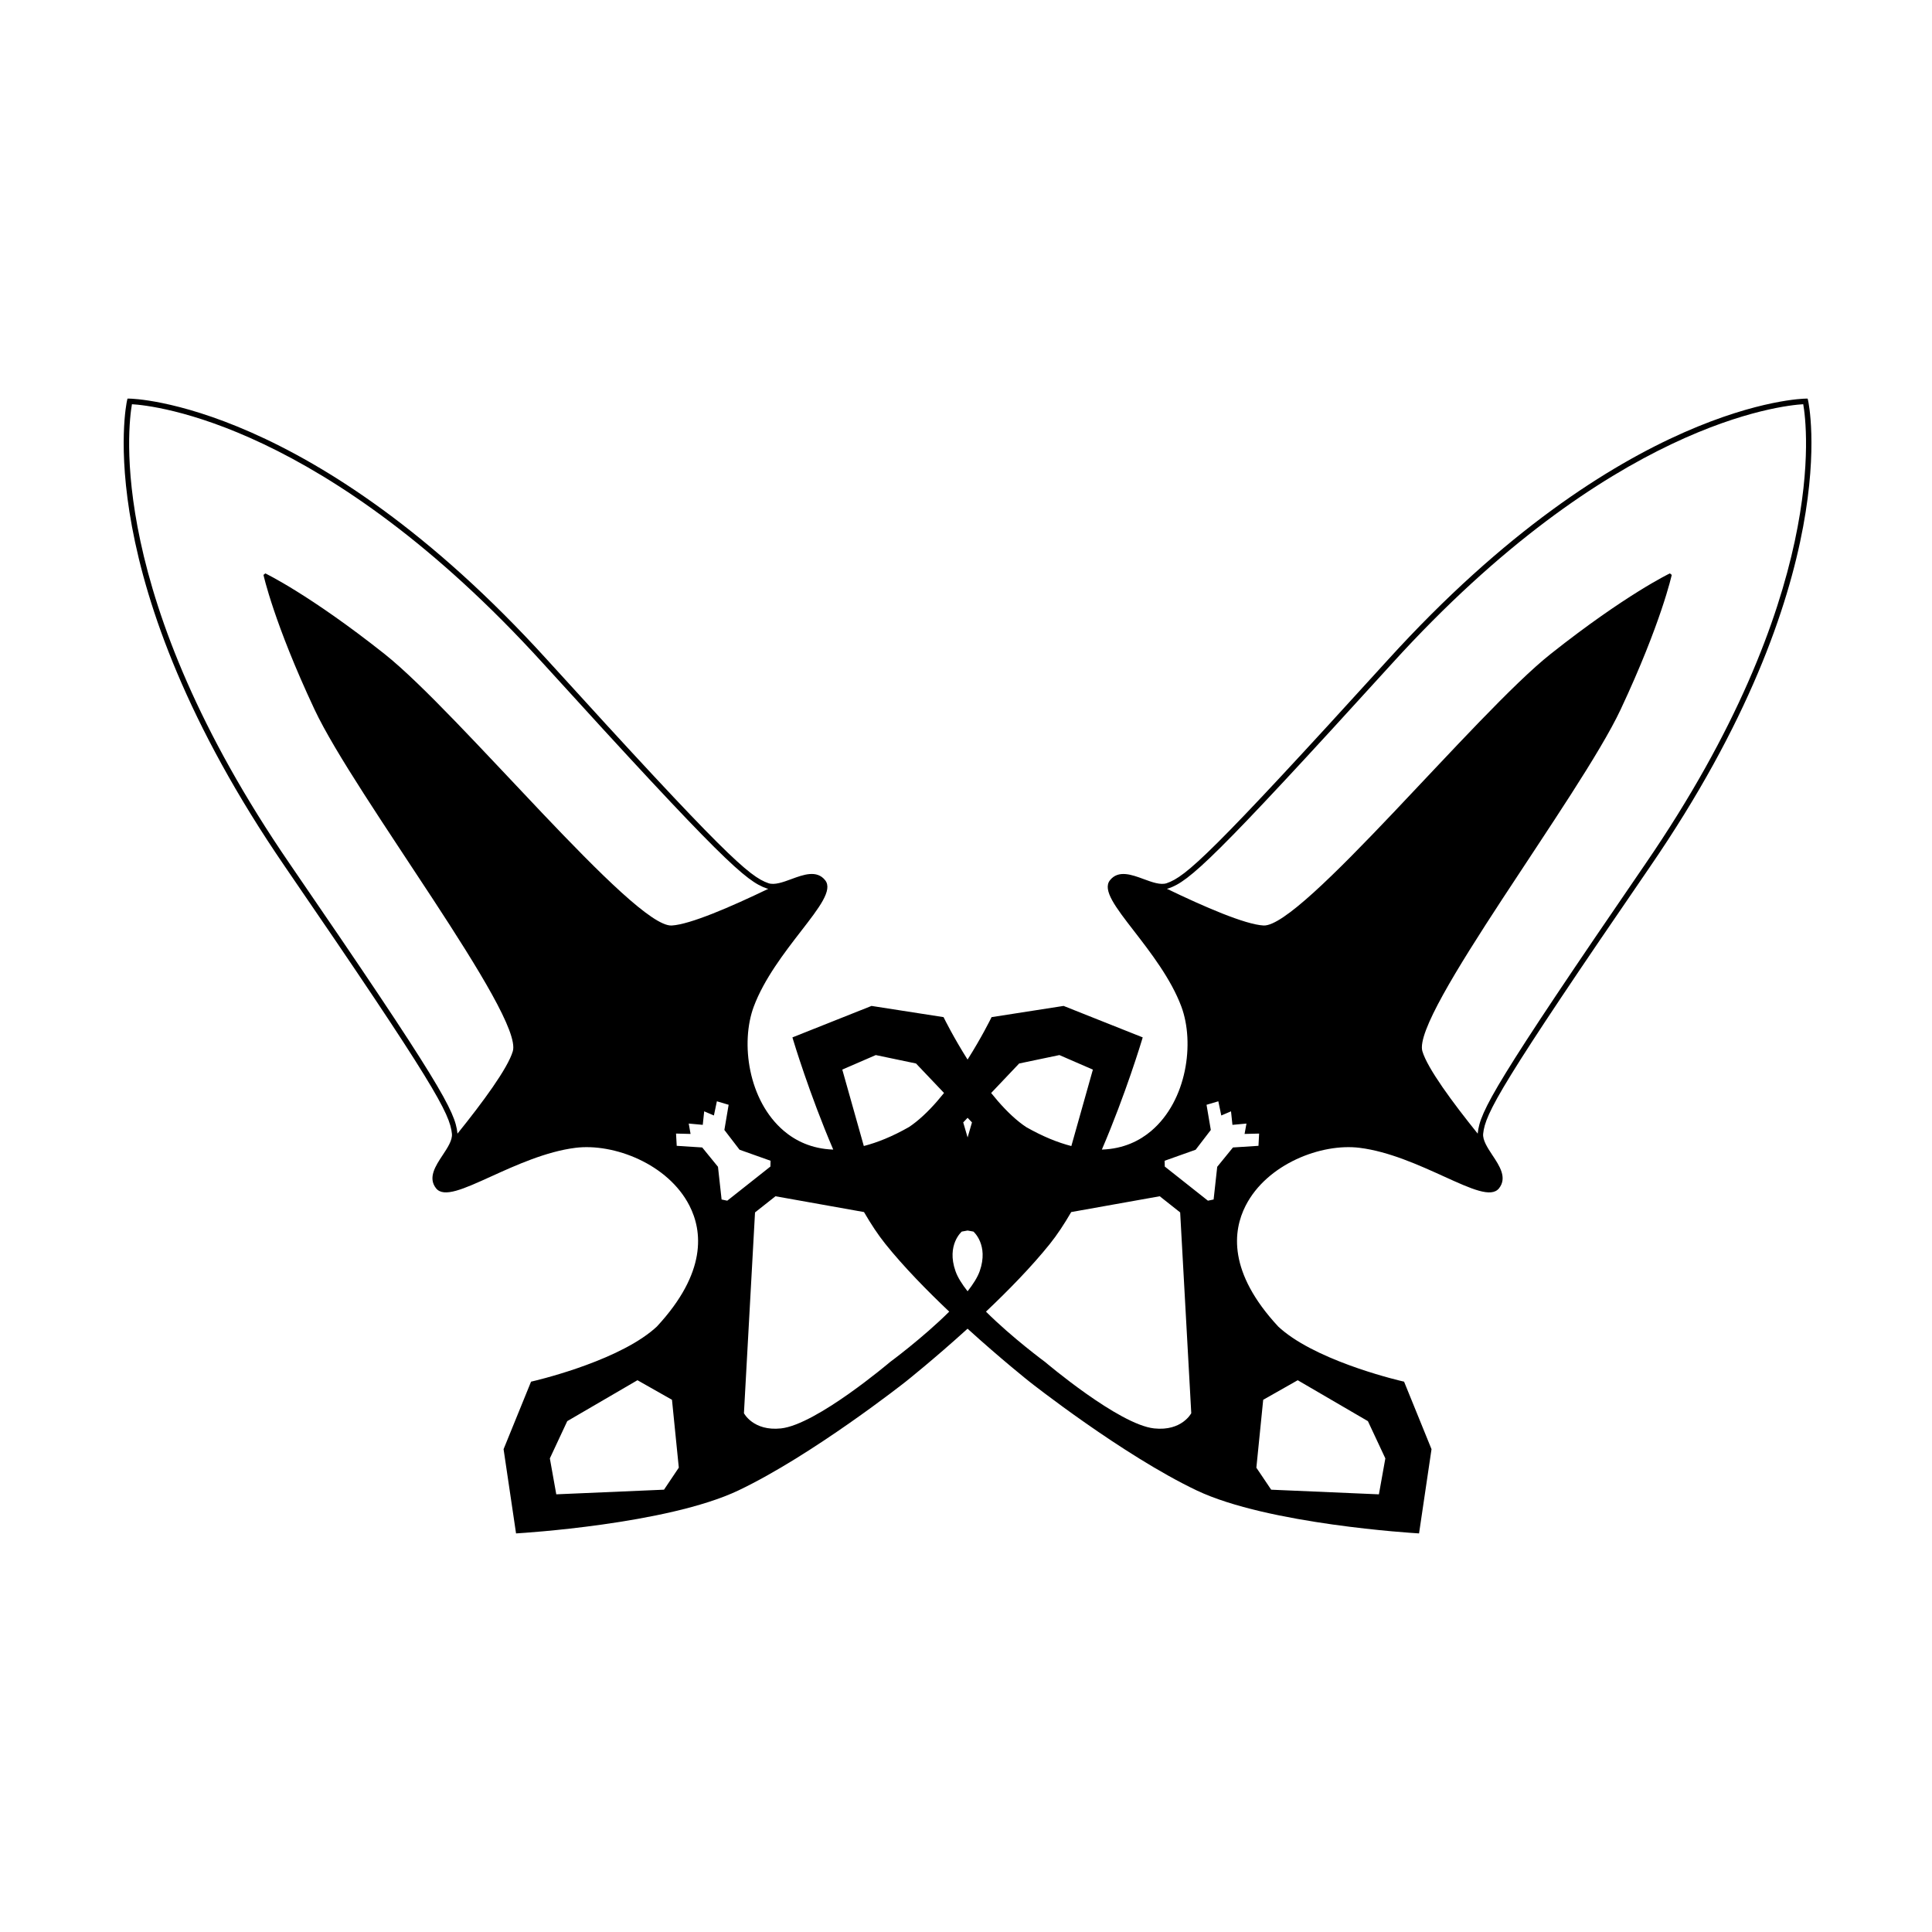
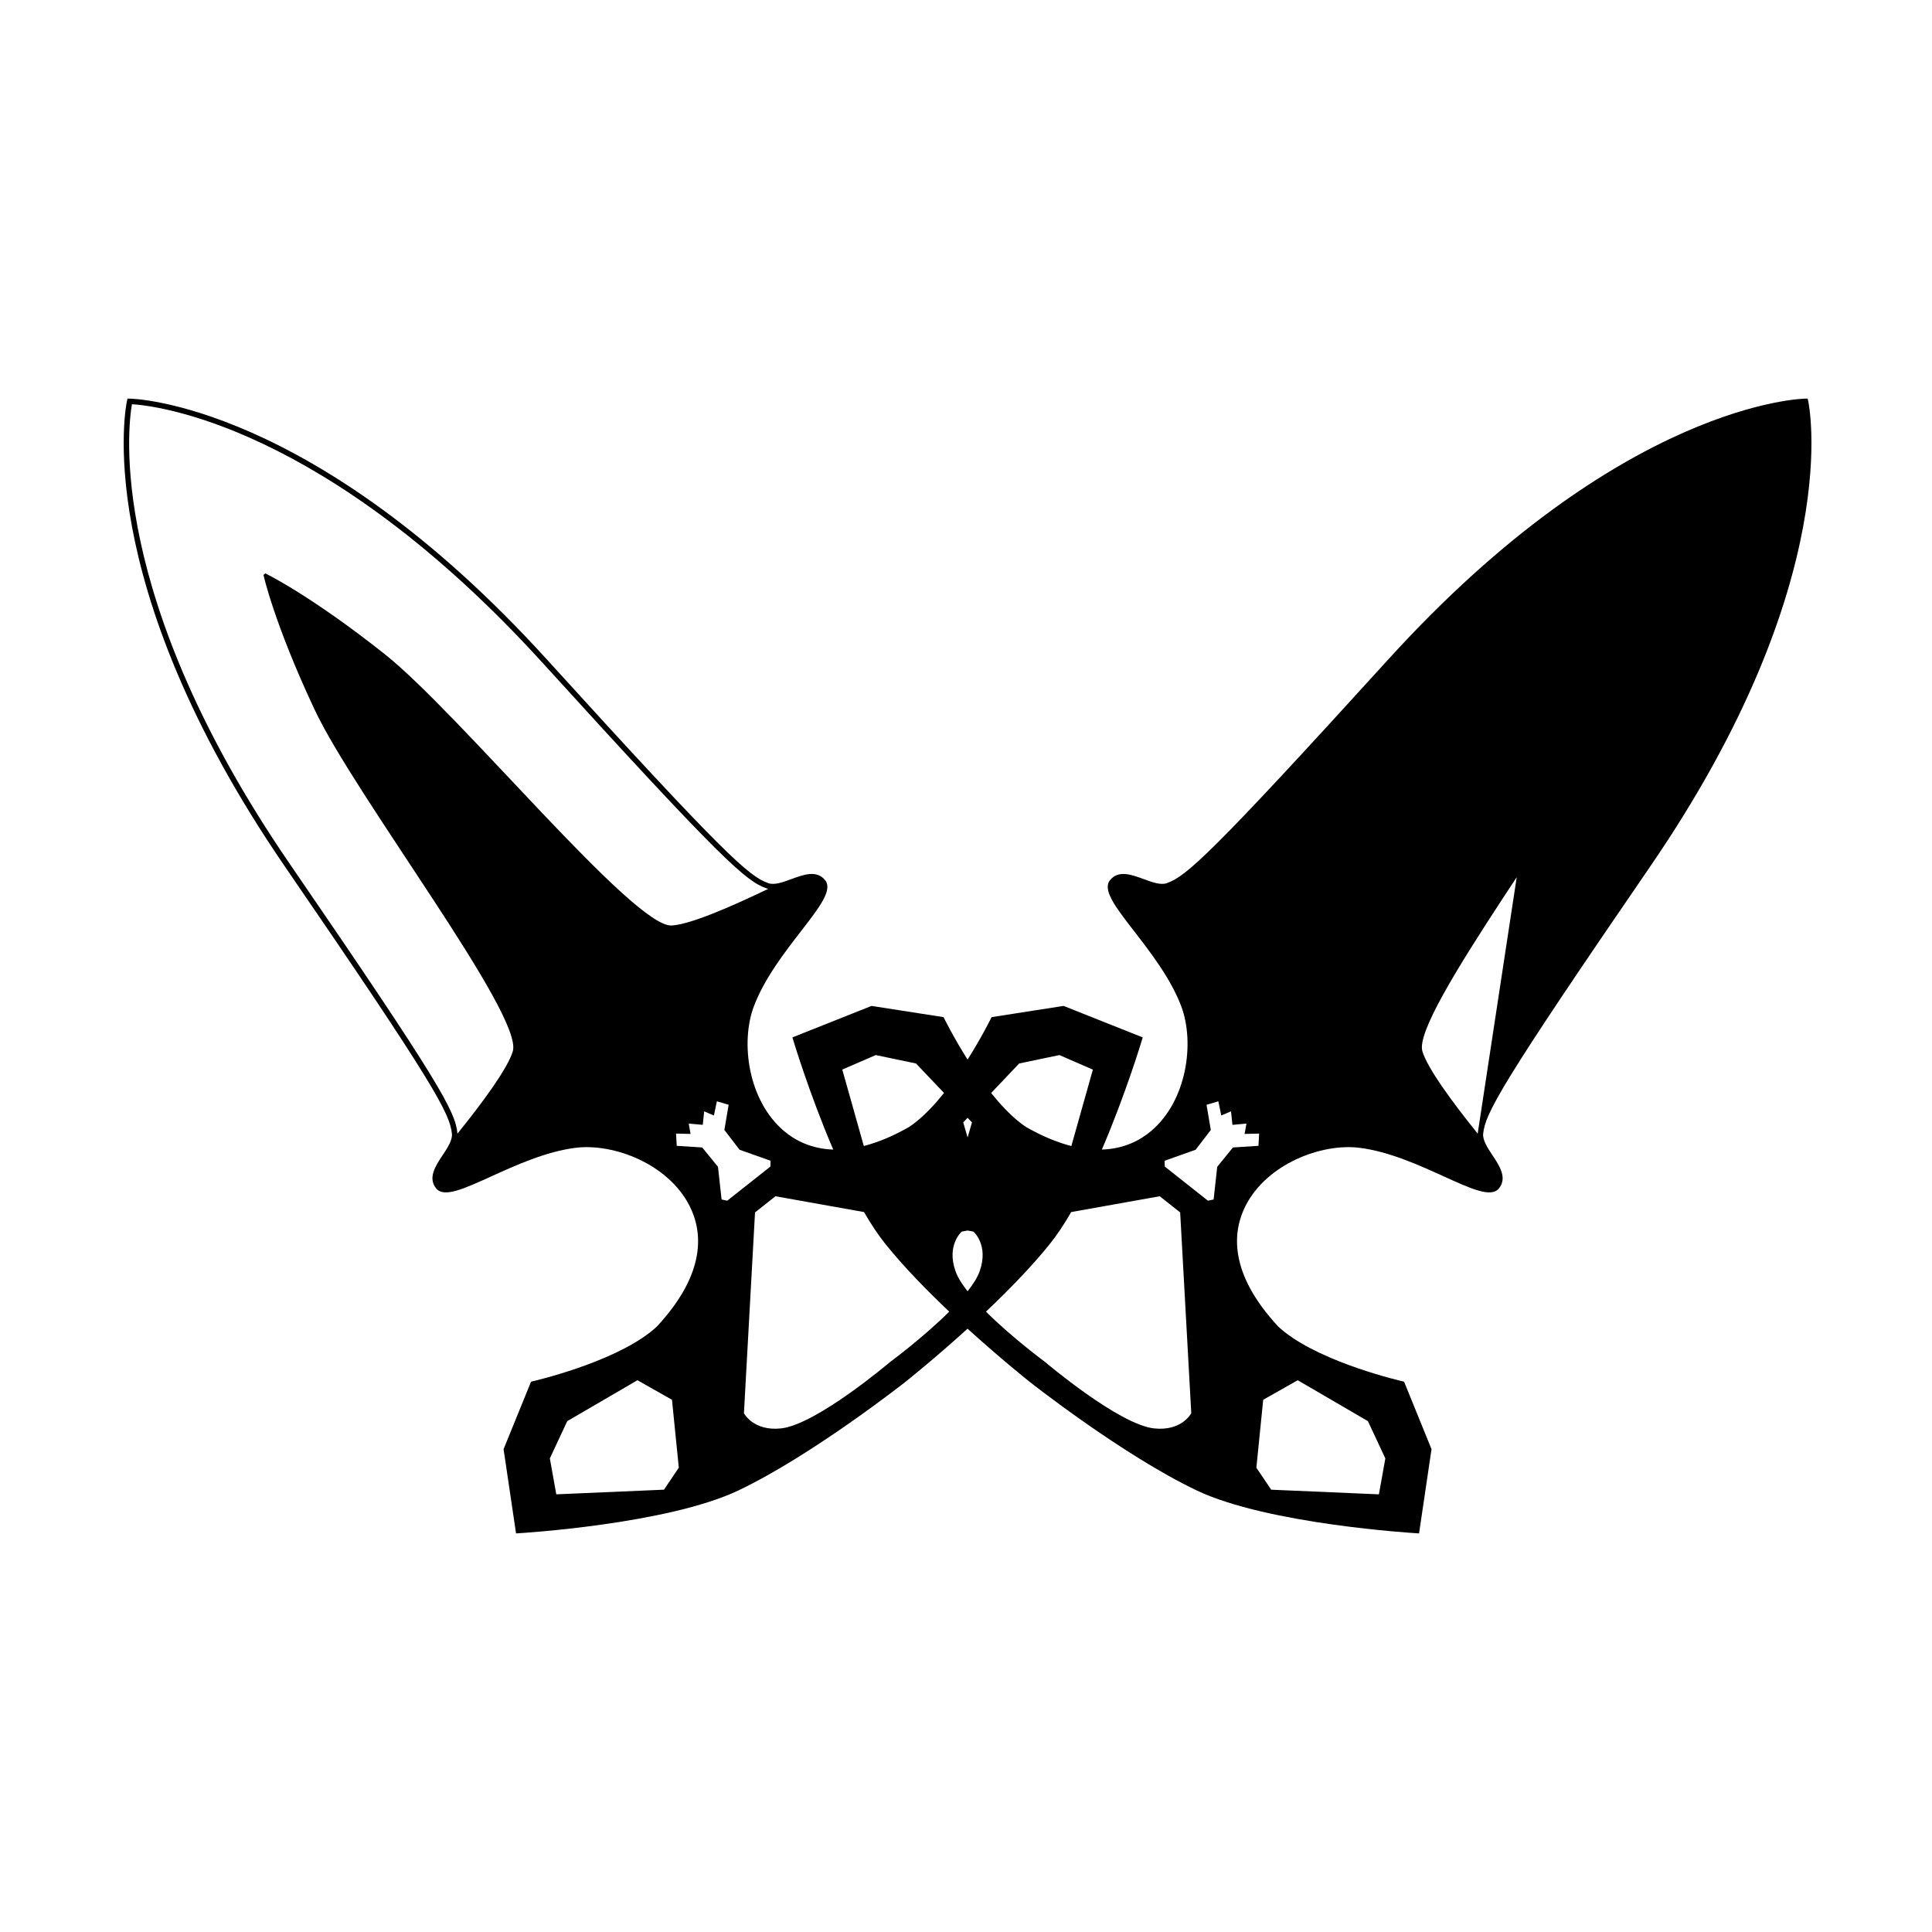
<svg xmlns="http://www.w3.org/2000/svg" fill="#000000" width="800px" height="800px" version="1.1" viewBox="144 144 512 512">
-   <path d="m623.18 250.2-0.137-0.559h-0.574c-0.48 0-48.496 0.82-110.61 69.168-47.16 51.891-53.551 57.465-58.668 59.246-1.621 0.562-3.906-0.277-6.121-1.094-3.144-1.16-6.711-2.473-8.922 0.316-2.039 2.574 1.496 7.152 6.402 13.488 4.363 5.652 9.805 12.68 12.535 20.027 3.535 9.551 1.496 24.848-7.992 32.91-2.992 2.543-7.269 4.762-13.09 4.949 6.312-14.691 10.57-28.867 10.637-29.094l0.188-0.637-20.965-8.34-19.09 2.973-0.168 0.344c-0.047 0.09-2.453 4.996-6.191 10.902-3.738-5.906-6.144-10.812-6.191-10.902l-0.168-0.344-19.09-2.973-20.965 8.34 0.188 0.637c0.066 0.227 4.328 14.402 10.629 29.094-5.812-0.188-10.09-2.41-13.082-4.949-9.488-8.066-11.531-23.363-7.992-32.91 2.731-7.344 8.168-14.379 12.535-20.027 4.902-6.332 8.438-10.914 6.402-13.488-2.211-2.797-5.777-1.48-8.934-0.316-2.207 0.816-4.492 1.656-6.109 1.094-5.125-1.785-11.508-7.356-58.672-59.246-62.105-68.348-110.12-69.168-110.6-69.168h-0.578l-0.133 0.559c-0.105 0.469-10.34 47.387 41.918 123.54 39.676 57.816 43.625 65.312 44.188 70.703 0.18 1.703-1.168 3.738-2.469 5.703-1.855 2.801-3.953 5.969-1.738 8.762 2.035 2.578 7.305 0.18 14.594-3.133 6.504-2.953 14.59-6.625 22.371-7.594 10.105-1.258 24.527 4.246 30.191 15.332 3.426 6.691 4.699 17.68-8.645 32.047-0.488 0.453-1.047 0.934-1.641 1.402-10.57 8.359-31.121 13.059-31.32 13.105l-0.371 0.086-7.281 17.895 3.305 22.324 0.66-0.047c0.395-0.02 39.367-2.359 58.262-11.34 19.617-9.34 44.066-28.621 44.316-28.816 0.133-0.105 7.527-5.984 16.418-14.051 8.887 8.07 16.289 13.949 16.418 14.051 0.242 0.195 24.691 19.473 44.316 28.816 18.887 8.984 57.863 11.32 58.254 11.34l0.66 0.047 3.305-22.324-7.273-17.895-0.371-0.086c-0.207-0.047-20.762-4.742-31.328-13.105-0.594-0.473-1.152-0.945-1.637-1.402-13.352-14.375-12.07-25.355-8.652-32.047 5.668-11.082 20.086-16.59 30.191-15.332 7.777 0.961 15.863 4.641 22.363 7.594 7.297 3.316 12.559 5.715 14.602 3.133 2.211-2.797 0.117-5.965-1.75-8.762-1.293-1.965-2.637-4-2.457-5.703 0.562-5.391 4.516-12.891 44.188-70.703 52.27-76.156 42.035-123.07 41.934-123.54zm-303.21 288.58-28.551 1.23-1.703-9.523 4.613-9.871 18.605-10.844 9.148 5.184 1.809 17.984zm158.79-23.82 9.148-5.184 18.602 10.844 4.621 9.871-1.707 9.523-28.547-1.23-3.926-5.828zm-64.672-89.125 10.664-2.231 8.871 3.856-5.707 20.254c-3.562-0.918-7.531-2.504-11.957-5.019-0.598-0.398-1.195-0.832-1.785-1.301h-0.004c-2.621-2.082-5.16-4.805-7.508-7.738zm-12.121 44.547s4.117 3.516 1.664 10.488c-0.57 1.605-1.719 3.438-3.211 5.332-1.492-1.895-2.641-3.719-3.203-5.332-2.457-6.973 1.664-10.488 1.664-10.488l1.543-0.281zm-0.383-28.934-1.16 3.984-1.16-3.984 1.16-1.219zm-25.496-17.844 10.664 2.231 7.426 7.812c-2.344 2.934-4.887 5.656-7.512 7.738h-0.004c-0.59 0.469-1.184 0.902-1.785 1.301-4.422 2.516-8.395 4.102-11.957 5.019l-5.707-20.254zm-54.086-34.336c-10.066 0.555-56.219-56.199-76.109-71.969-19.891-15.758-31.578-21.34-31.578-21.34l-0.492 0.395s2.742 12.656 13.516 35.633c10.777 22.984 55.414 80.938 52.562 90.602-1.34 4.543-7.996 13.566-14.68 21.855v-0.141c-0.598-5.777-4.387-13.008-44.438-71.379-48.75-71.047-42.805-116.2-41.816-121.8 5.668 0.328 51.039 4.961 108.95 68.676 47.609 52.387 53.777 57.727 59.262 59.641 0.141 0.051 0.289 0.074 0.434 0.105-9.871 4.754-20.719 9.453-25.605 9.723zm14.727 72.926-1.5-0.316-0.957-8.664-4.176-5.125-6.758-0.434-0.18-3.25 3.848 0.098-0.488-2.75 3.719 0.344 0.379-3.586 2.574 1.102 0.789-3.762 3.117 0.926-1.129 6.672 4.019 5.238 8.219 2.922-0.039 1.535-5.715 4.523zm43.141 42.758s-19.531 16.59-28.895 17.59c-7.352 0.785-9.824-4.031-9.824-4.031l2.938-53.207 2.711-2.144 2.711-2.141 23.457 4.188c1.828 3.148 3.723 6.031 5.664 8.449 4.805 5.992 10.965 12.293 16.922 17.941-6.969 6.938-15.684 13.355-15.684 13.355zm69.992 17.59c-9.359-0.996-28.887-17.59-28.887-17.59s-8.723-6.418-15.684-13.355c5.969-5.644 12.121-11.945 16.93-17.941 1.941-2.414 3.836-5.301 5.664-8.449l23.457-4.188 2.707 2.141 2.707 2.144 2.941 53.207s-2.481 4.82-9.836 4.031zm27.645-74.887-6.758 0.434-4.172 5.125-0.957 8.664-1.508 0.316-5.715-4.523-5.719-4.523-0.039-1.535 8.219-2.922 4.019-5.238-1.133-6.672 3.125-0.926 0.785 3.762 2.578-1.102 0.379 3.586 3.715-0.344-0.5 2.75 3.856-0.098zm58.113-3.356c0 0.051 0.004 0.102 0 0.141-6.68-8.289-13.332-17.312-14.676-21.855-2.848-9.664 41.789-67.621 52.562-90.602 10.777-22.98 13.523-35.633 13.523-35.633l-0.5-0.395s-11.684 5.578-31.578 21.34c-19.891 15.766-66.039 72.523-76.105 71.969-4.891-0.266-15.734-4.961-25.609-9.73 0.152-0.031 0.297-0.055 0.438-0.105 5.488-1.91 11.652-7.254 59.27-59.641 57.891-63.707 103.26-68.34 108.93-68.668 0.984 5.594 6.938 50.754-41.816 121.8-40.047 58.371-43.836 65.602-44.441 71.379z" />
+   <path d="m623.18 250.2-0.137-0.559h-0.574c-0.48 0-48.496 0.82-110.61 69.168-47.16 51.891-53.551 57.465-58.668 59.246-1.621 0.562-3.906-0.277-6.121-1.094-3.144-1.16-6.711-2.473-8.922 0.316-2.039 2.574 1.496 7.152 6.402 13.488 4.363 5.652 9.805 12.68 12.535 20.027 3.535 9.551 1.496 24.848-7.992 32.91-2.992 2.543-7.269 4.762-13.09 4.949 6.312-14.691 10.57-28.867 10.637-29.094l0.188-0.637-20.965-8.34-19.09 2.973-0.168 0.344c-0.047 0.09-2.453 4.996-6.191 10.902-3.738-5.906-6.144-10.812-6.191-10.902l-0.168-0.344-19.09-2.973-20.965 8.34 0.188 0.637c0.066 0.227 4.328 14.402 10.629 29.094-5.812-0.188-10.09-2.41-13.082-4.949-9.488-8.066-11.531-23.363-7.992-32.91 2.731-7.344 8.168-14.379 12.535-20.027 4.902-6.332 8.438-10.914 6.402-13.488-2.211-2.797-5.777-1.48-8.934-0.316-2.207 0.816-4.492 1.656-6.109 1.094-5.125-1.785-11.508-7.356-58.672-59.246-62.105-68.348-110.12-69.168-110.6-69.168h-0.578l-0.133 0.559c-0.105 0.469-10.34 47.387 41.918 123.54 39.676 57.816 43.625 65.312 44.188 70.703 0.18 1.703-1.168 3.738-2.469 5.703-1.855 2.801-3.953 5.969-1.738 8.762 2.035 2.578 7.305 0.18 14.594-3.133 6.504-2.953 14.59-6.625 22.371-7.594 10.105-1.258 24.527 4.246 30.191 15.332 3.426 6.691 4.699 17.68-8.645 32.047-0.488 0.453-1.047 0.934-1.641 1.402-10.57 8.359-31.121 13.059-31.32 13.105l-0.371 0.086-7.281 17.895 3.305 22.324 0.66-0.047c0.395-0.02 39.367-2.359 58.262-11.34 19.617-9.34 44.066-28.621 44.316-28.816 0.133-0.105 7.527-5.984 16.418-14.051 8.887 8.07 16.289 13.949 16.418 14.051 0.242 0.195 24.691 19.473 44.316 28.816 18.887 8.984 57.863 11.32 58.254 11.34l0.66 0.047 3.305-22.324-7.273-17.895-0.371-0.086c-0.207-0.047-20.762-4.742-31.328-13.105-0.594-0.473-1.152-0.945-1.637-1.402-13.352-14.375-12.07-25.355-8.652-32.047 5.668-11.082 20.086-16.59 30.191-15.332 7.777 0.961 15.863 4.641 22.363 7.594 7.297 3.316 12.559 5.715 14.602 3.133 2.211-2.797 0.117-5.965-1.75-8.762-1.293-1.965-2.637-4-2.457-5.703 0.562-5.391 4.516-12.891 44.188-70.703 52.27-76.156 42.035-123.07 41.934-123.54zm-303.21 288.58-28.551 1.23-1.703-9.523 4.613-9.871 18.605-10.844 9.148 5.184 1.809 17.984zm158.79-23.82 9.148-5.184 18.602 10.844 4.621 9.871-1.707 9.523-28.547-1.23-3.926-5.828zm-64.672-89.125 10.664-2.231 8.871 3.856-5.707 20.254c-3.562-0.918-7.531-2.504-11.957-5.019-0.598-0.398-1.195-0.832-1.785-1.301h-0.004c-2.621-2.082-5.16-4.805-7.508-7.738zm-12.121 44.547s4.117 3.516 1.664 10.488c-0.57 1.605-1.719 3.438-3.211 5.332-1.492-1.895-2.641-3.719-3.203-5.332-2.457-6.973 1.664-10.488 1.664-10.488l1.543-0.281zm-0.383-28.934-1.16 3.984-1.16-3.984 1.16-1.219zm-25.496-17.844 10.664 2.231 7.426 7.812c-2.344 2.934-4.887 5.656-7.512 7.738h-0.004c-0.59 0.469-1.184 0.902-1.785 1.301-4.422 2.516-8.395 4.102-11.957 5.019l-5.707-20.254zm-54.086-34.336c-10.066 0.555-56.219-56.199-76.109-71.969-19.891-15.758-31.578-21.34-31.578-21.34l-0.492 0.395s2.742 12.656 13.516 35.633c10.777 22.984 55.414 80.938 52.562 90.602-1.34 4.543-7.996 13.566-14.68 21.855v-0.141c-0.598-5.777-4.387-13.008-44.438-71.379-48.75-71.047-42.805-116.2-41.816-121.8 5.668 0.328 51.039 4.961 108.95 68.676 47.609 52.387 53.777 57.727 59.262 59.641 0.141 0.051 0.289 0.074 0.434 0.105-9.871 4.754-20.719 9.453-25.605 9.723zm14.727 72.926-1.5-0.316-0.957-8.664-4.176-5.125-6.758-0.434-0.18-3.25 3.848 0.098-0.488-2.75 3.719 0.344 0.379-3.586 2.574 1.102 0.789-3.762 3.117 0.926-1.129 6.672 4.019 5.238 8.219 2.922-0.039 1.535-5.715 4.523zm43.141 42.758s-19.531 16.59-28.895 17.59c-7.352 0.785-9.824-4.031-9.824-4.031l2.938-53.207 2.711-2.144 2.711-2.141 23.457 4.188c1.828 3.148 3.723 6.031 5.664 8.449 4.805 5.992 10.965 12.293 16.922 17.941-6.969 6.938-15.684 13.355-15.684 13.355zm69.992 17.59c-9.359-0.996-28.887-17.59-28.887-17.59s-8.723-6.418-15.684-13.355c5.969-5.644 12.121-11.945 16.93-17.941 1.941-2.414 3.836-5.301 5.664-8.449l23.457-4.188 2.707 2.141 2.707 2.144 2.941 53.207s-2.481 4.82-9.836 4.031zm27.645-74.887-6.758 0.434-4.172 5.125-0.957 8.664-1.508 0.316-5.715-4.523-5.719-4.523-0.039-1.535 8.219-2.922 4.019-5.238-1.133-6.672 3.125-0.926 0.785 3.762 2.578-1.102 0.379 3.586 3.715-0.344-0.5 2.75 3.856-0.098zm58.113-3.356c0 0.051 0.004 0.102 0 0.141-6.68-8.289-13.332-17.312-14.676-21.855-2.848-9.664 41.789-67.621 52.562-90.602 10.777-22.98 13.523-35.633 13.523-35.633l-0.5-0.395s-11.684 5.578-31.578 21.34z" />
</svg>